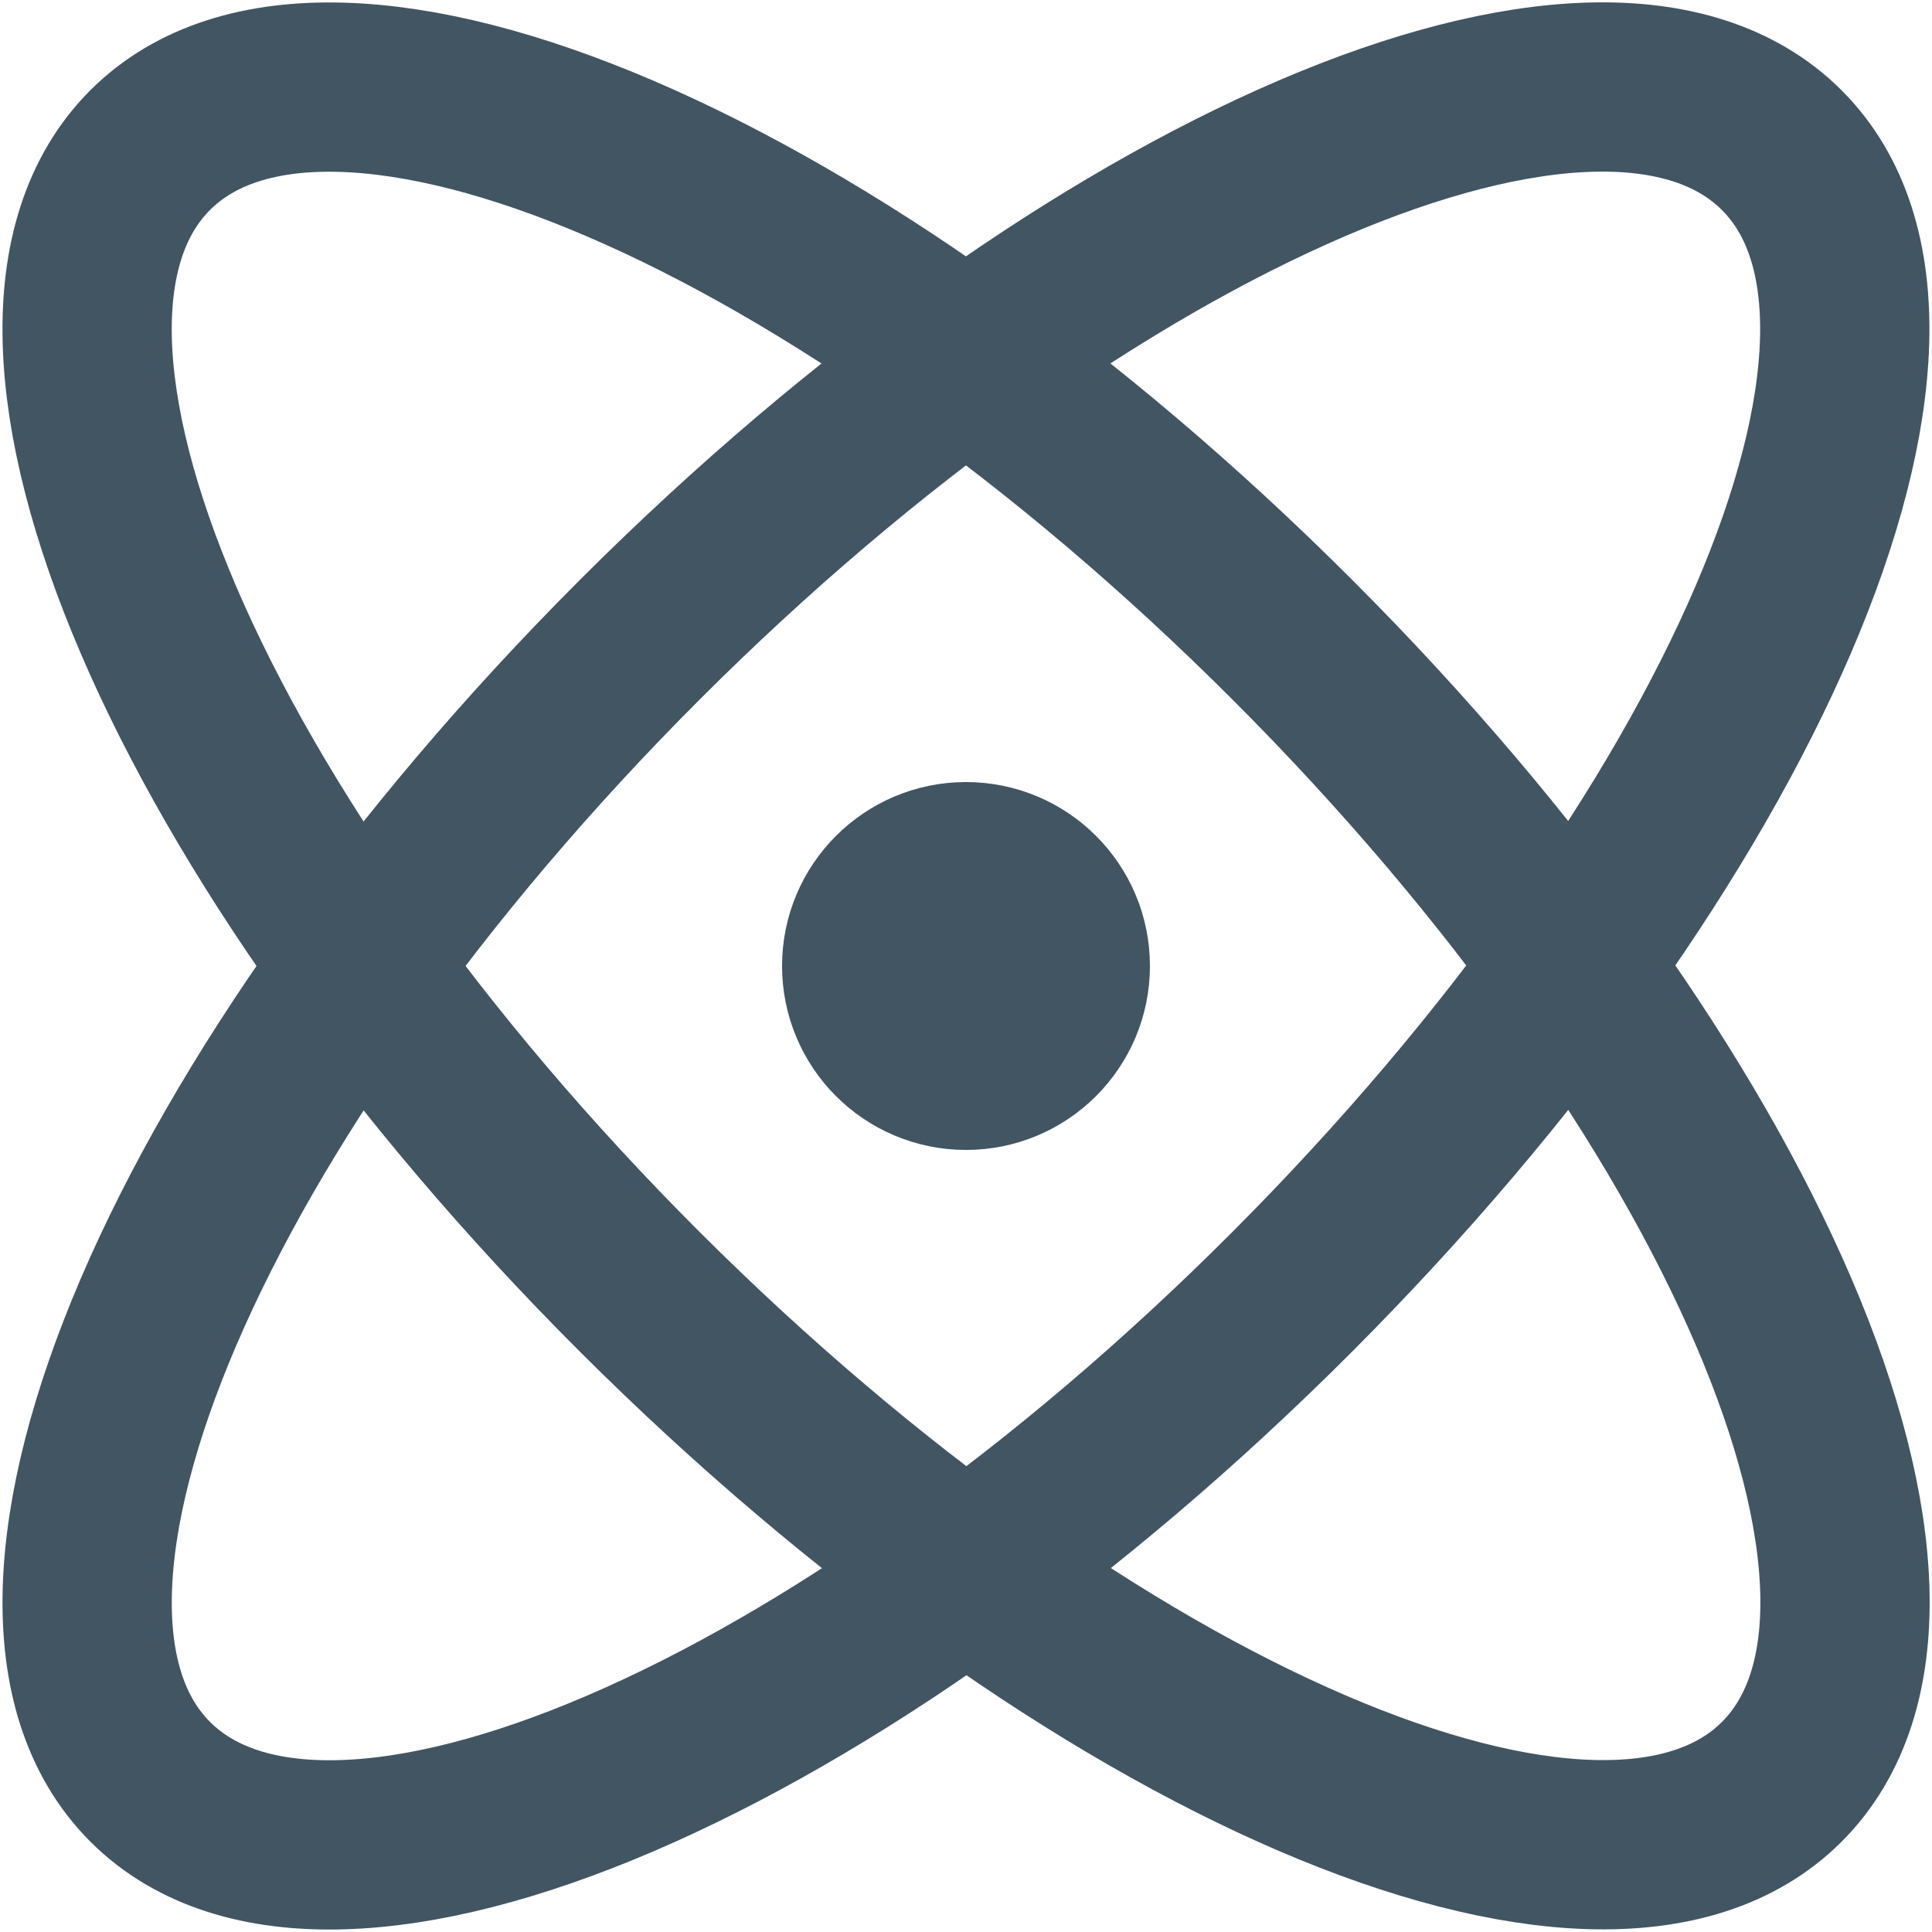
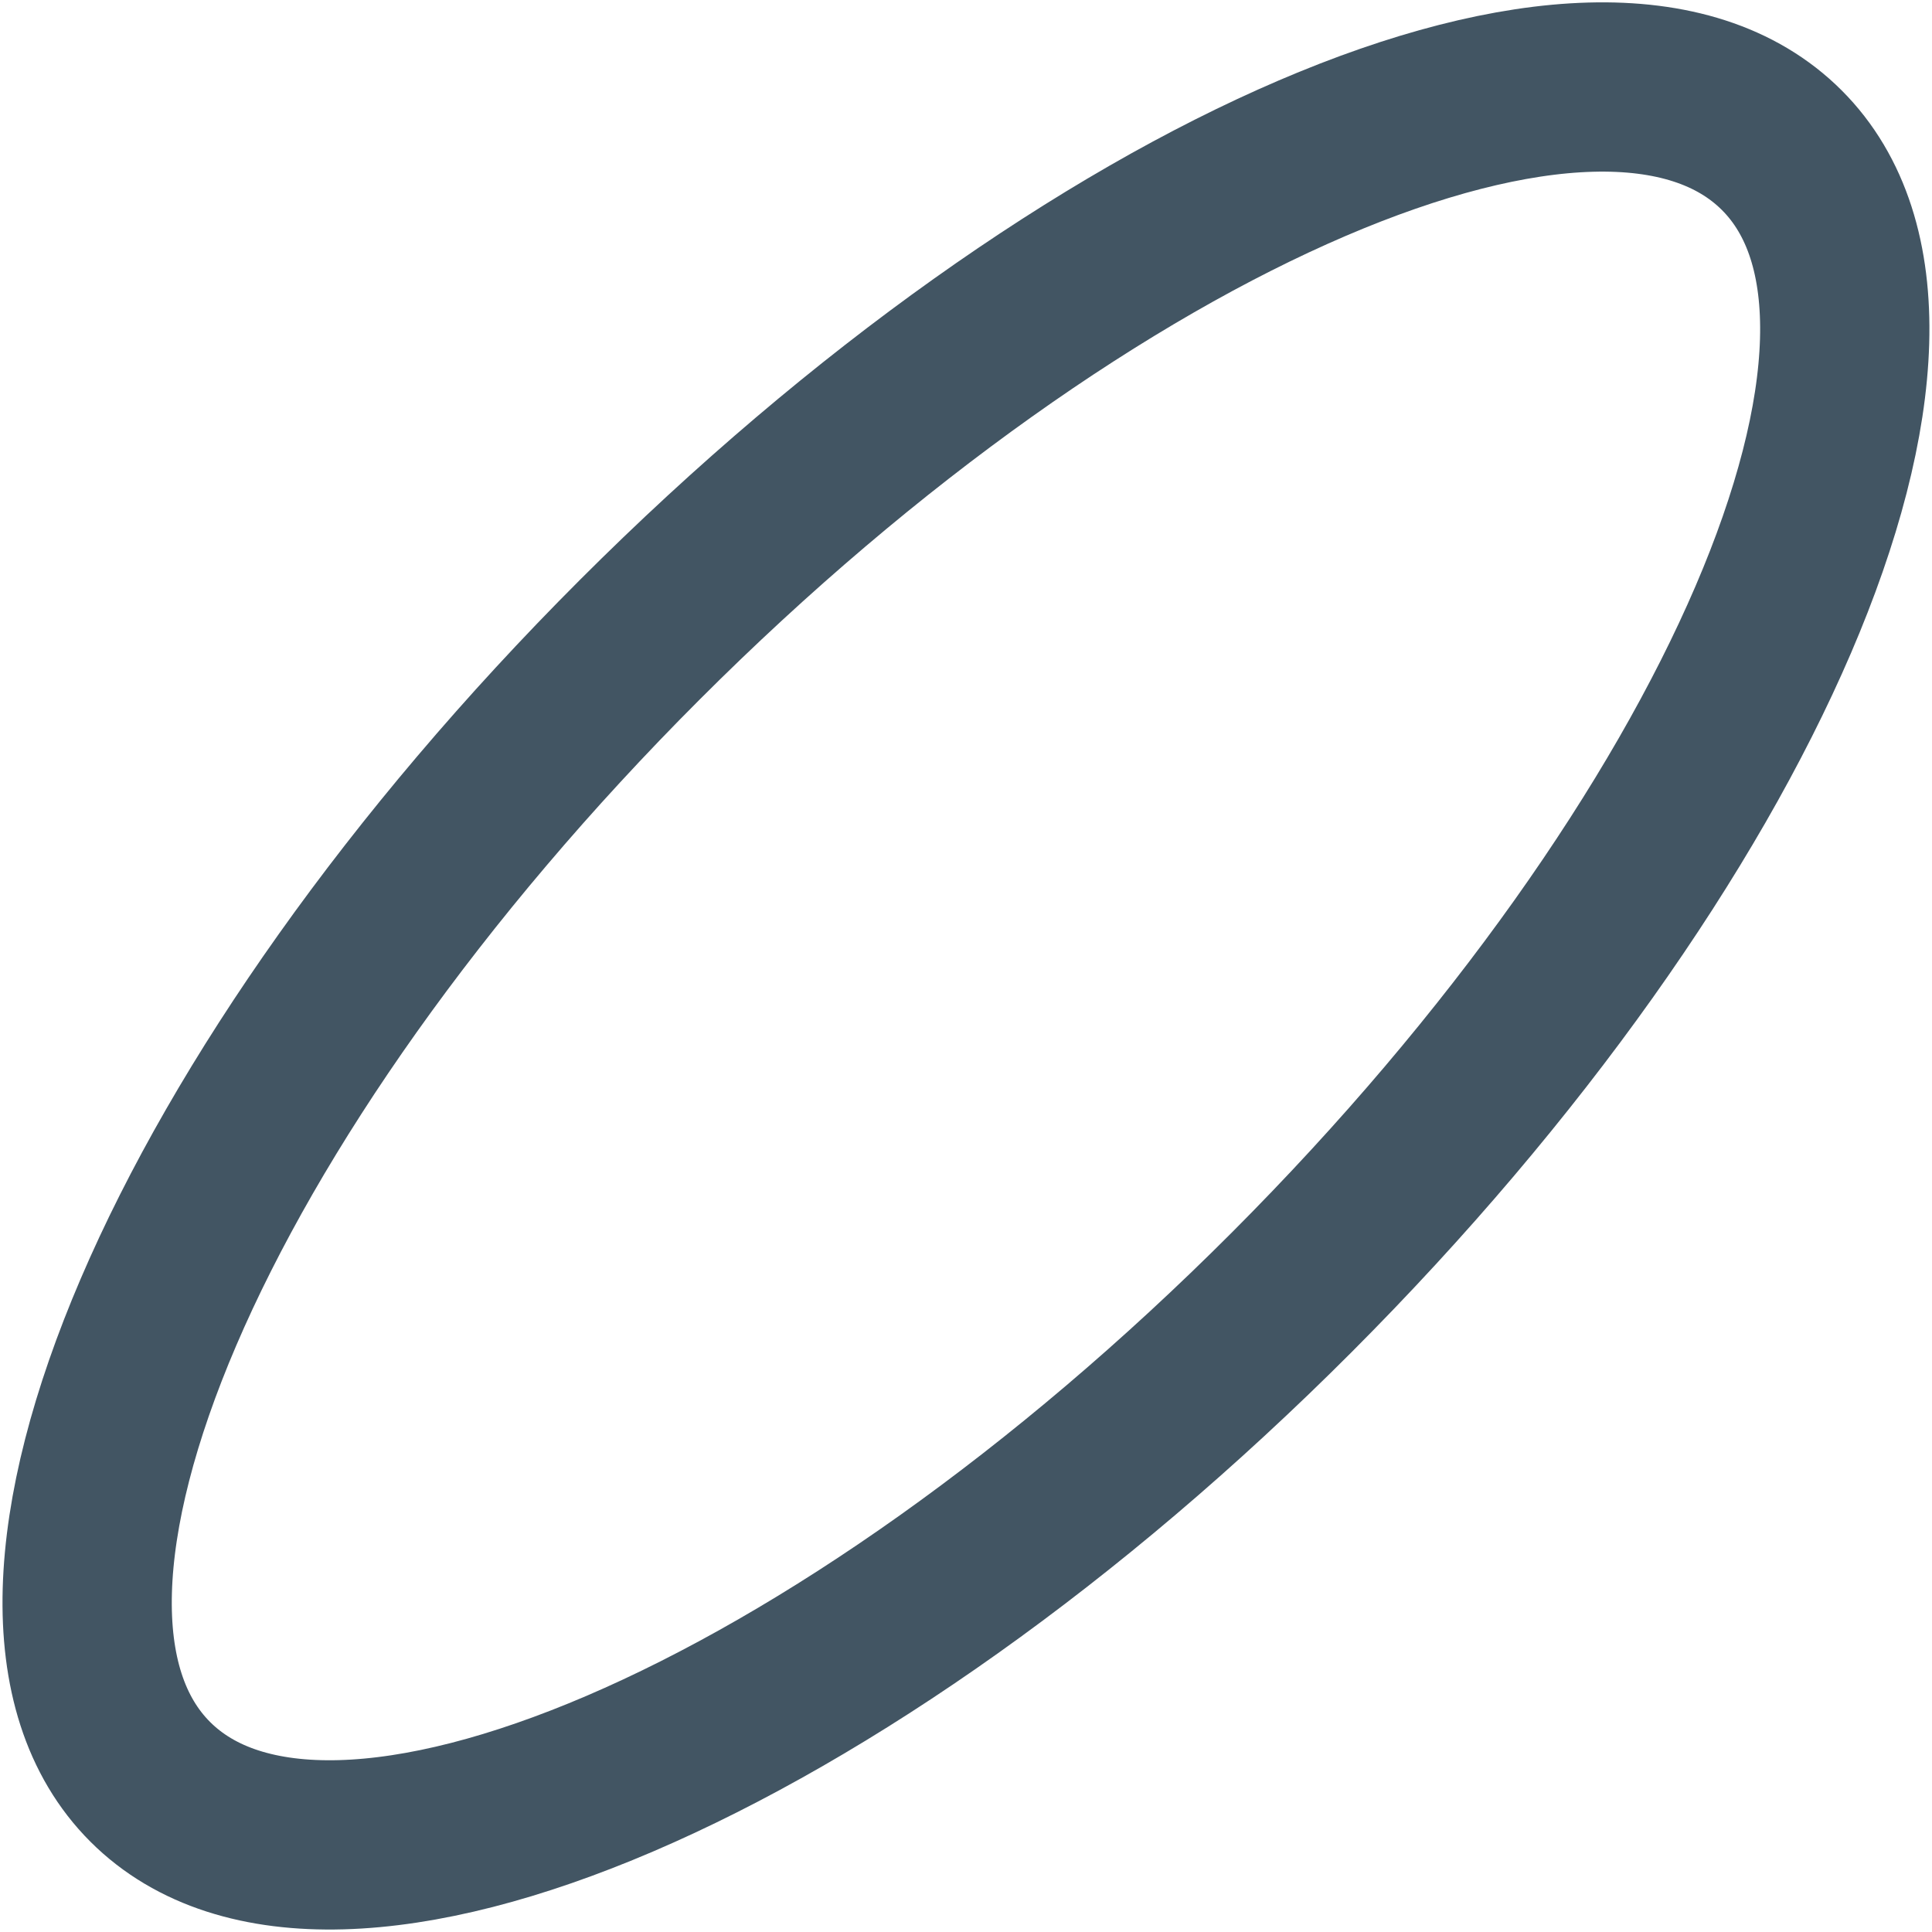
<svg xmlns="http://www.w3.org/2000/svg" width="17.12" height="17.121" viewBox="0 0 17.12 17.121">
  <g id="Group_1287" data-name="Group 1287" transform="translate(-1117.853 -2357.853)">
    <path id="Path_421" data-name="Path 421" d="M15.642,1.185c-1.6-1.6-6.128.345-10.12,4.338s-5.935,8.523-4.338,10.12S7.312,15.3,11.3,11.305,17.24,2.782,15.642,1.185Z" transform="translate(1118 2357.999)" fill="none" stroke="#425563" stroke-linecap="round" stroke-linejoin="round" stroke-width="1.5" />
-     <path id="Path_422" data-name="Path 422" d="M15.642,15.642c1.6-1.6-.345-6.128-4.337-10.12S2.781-.413,1.184,1.183,1.528,7.312,5.522,11.3,14.045,17.239,15.642,15.642Z" transform="translate(1118 2358)" fill="none" stroke="#425563" stroke-linecap="round" stroke-linejoin="round" stroke-width="1.5" />
-     <circle id="Ellipse_31" data-name="Ellipse 31" cx="0.88" cy="0.88" r="0.88" transform="translate(1125.533 2365.533)" fill="#425563" stroke="#425563" stroke-linecap="round" stroke-linejoin="round" stroke-width="1.5" />
  </g>
</svg>